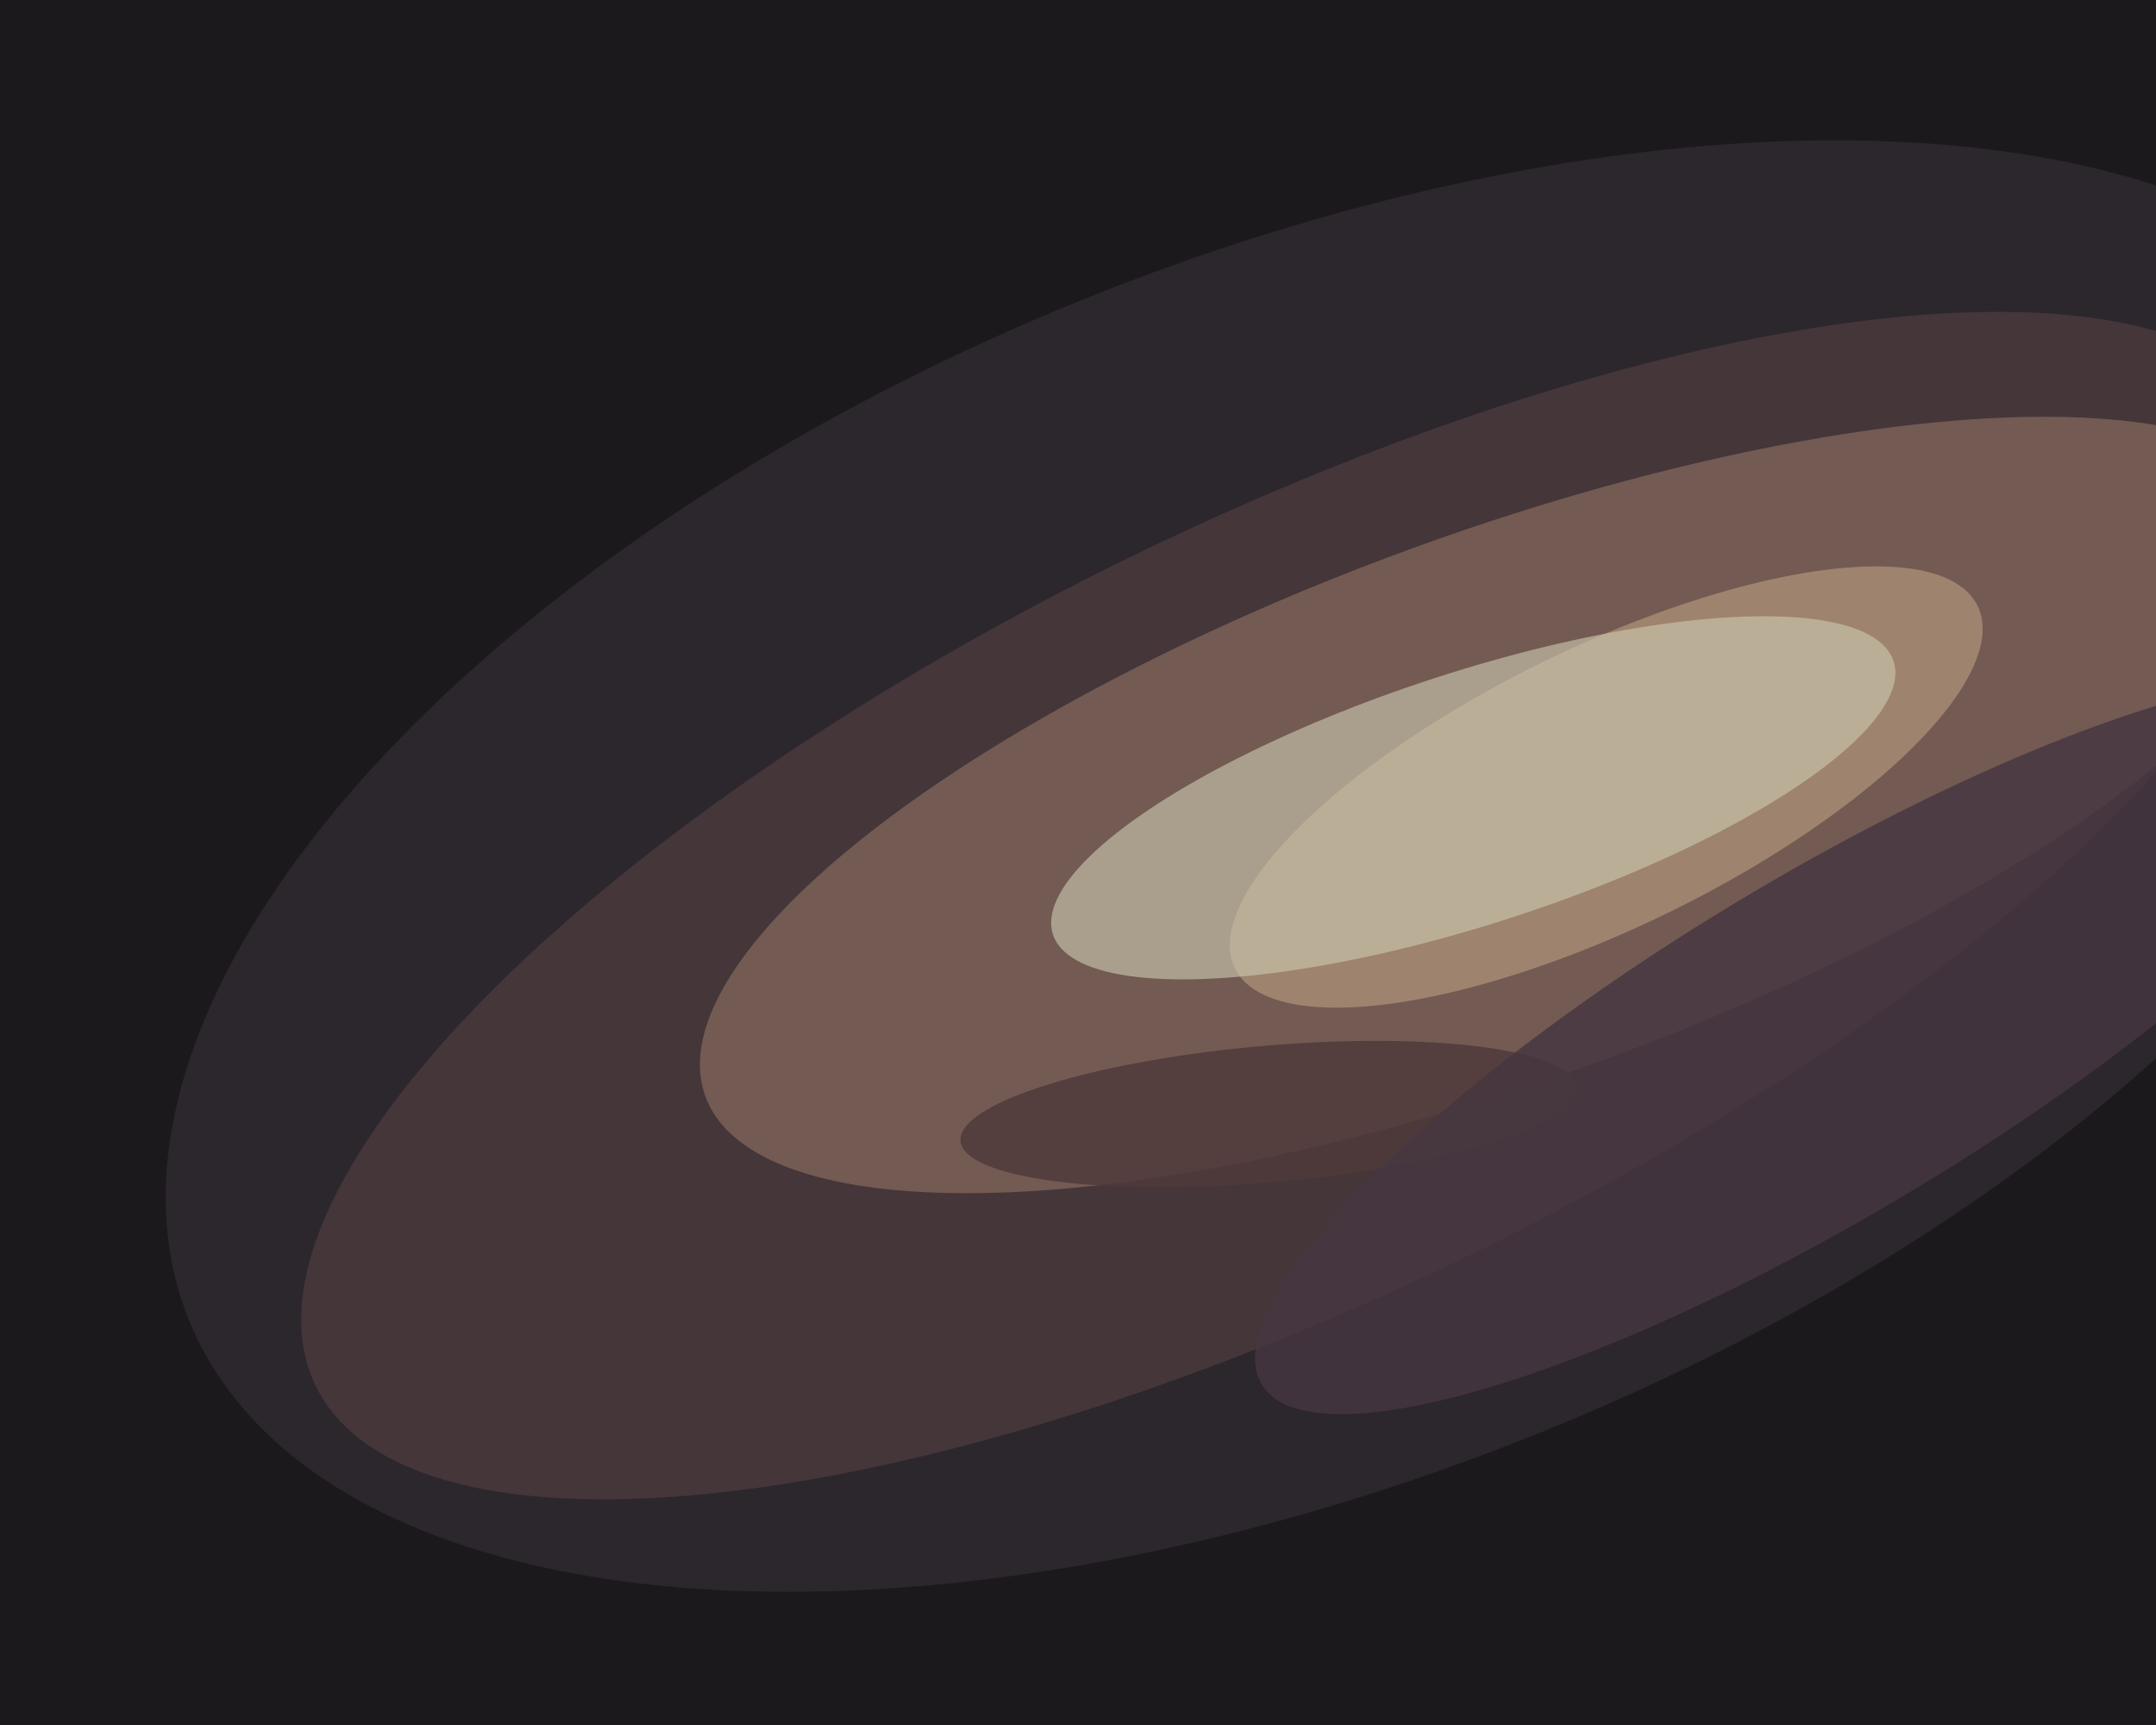
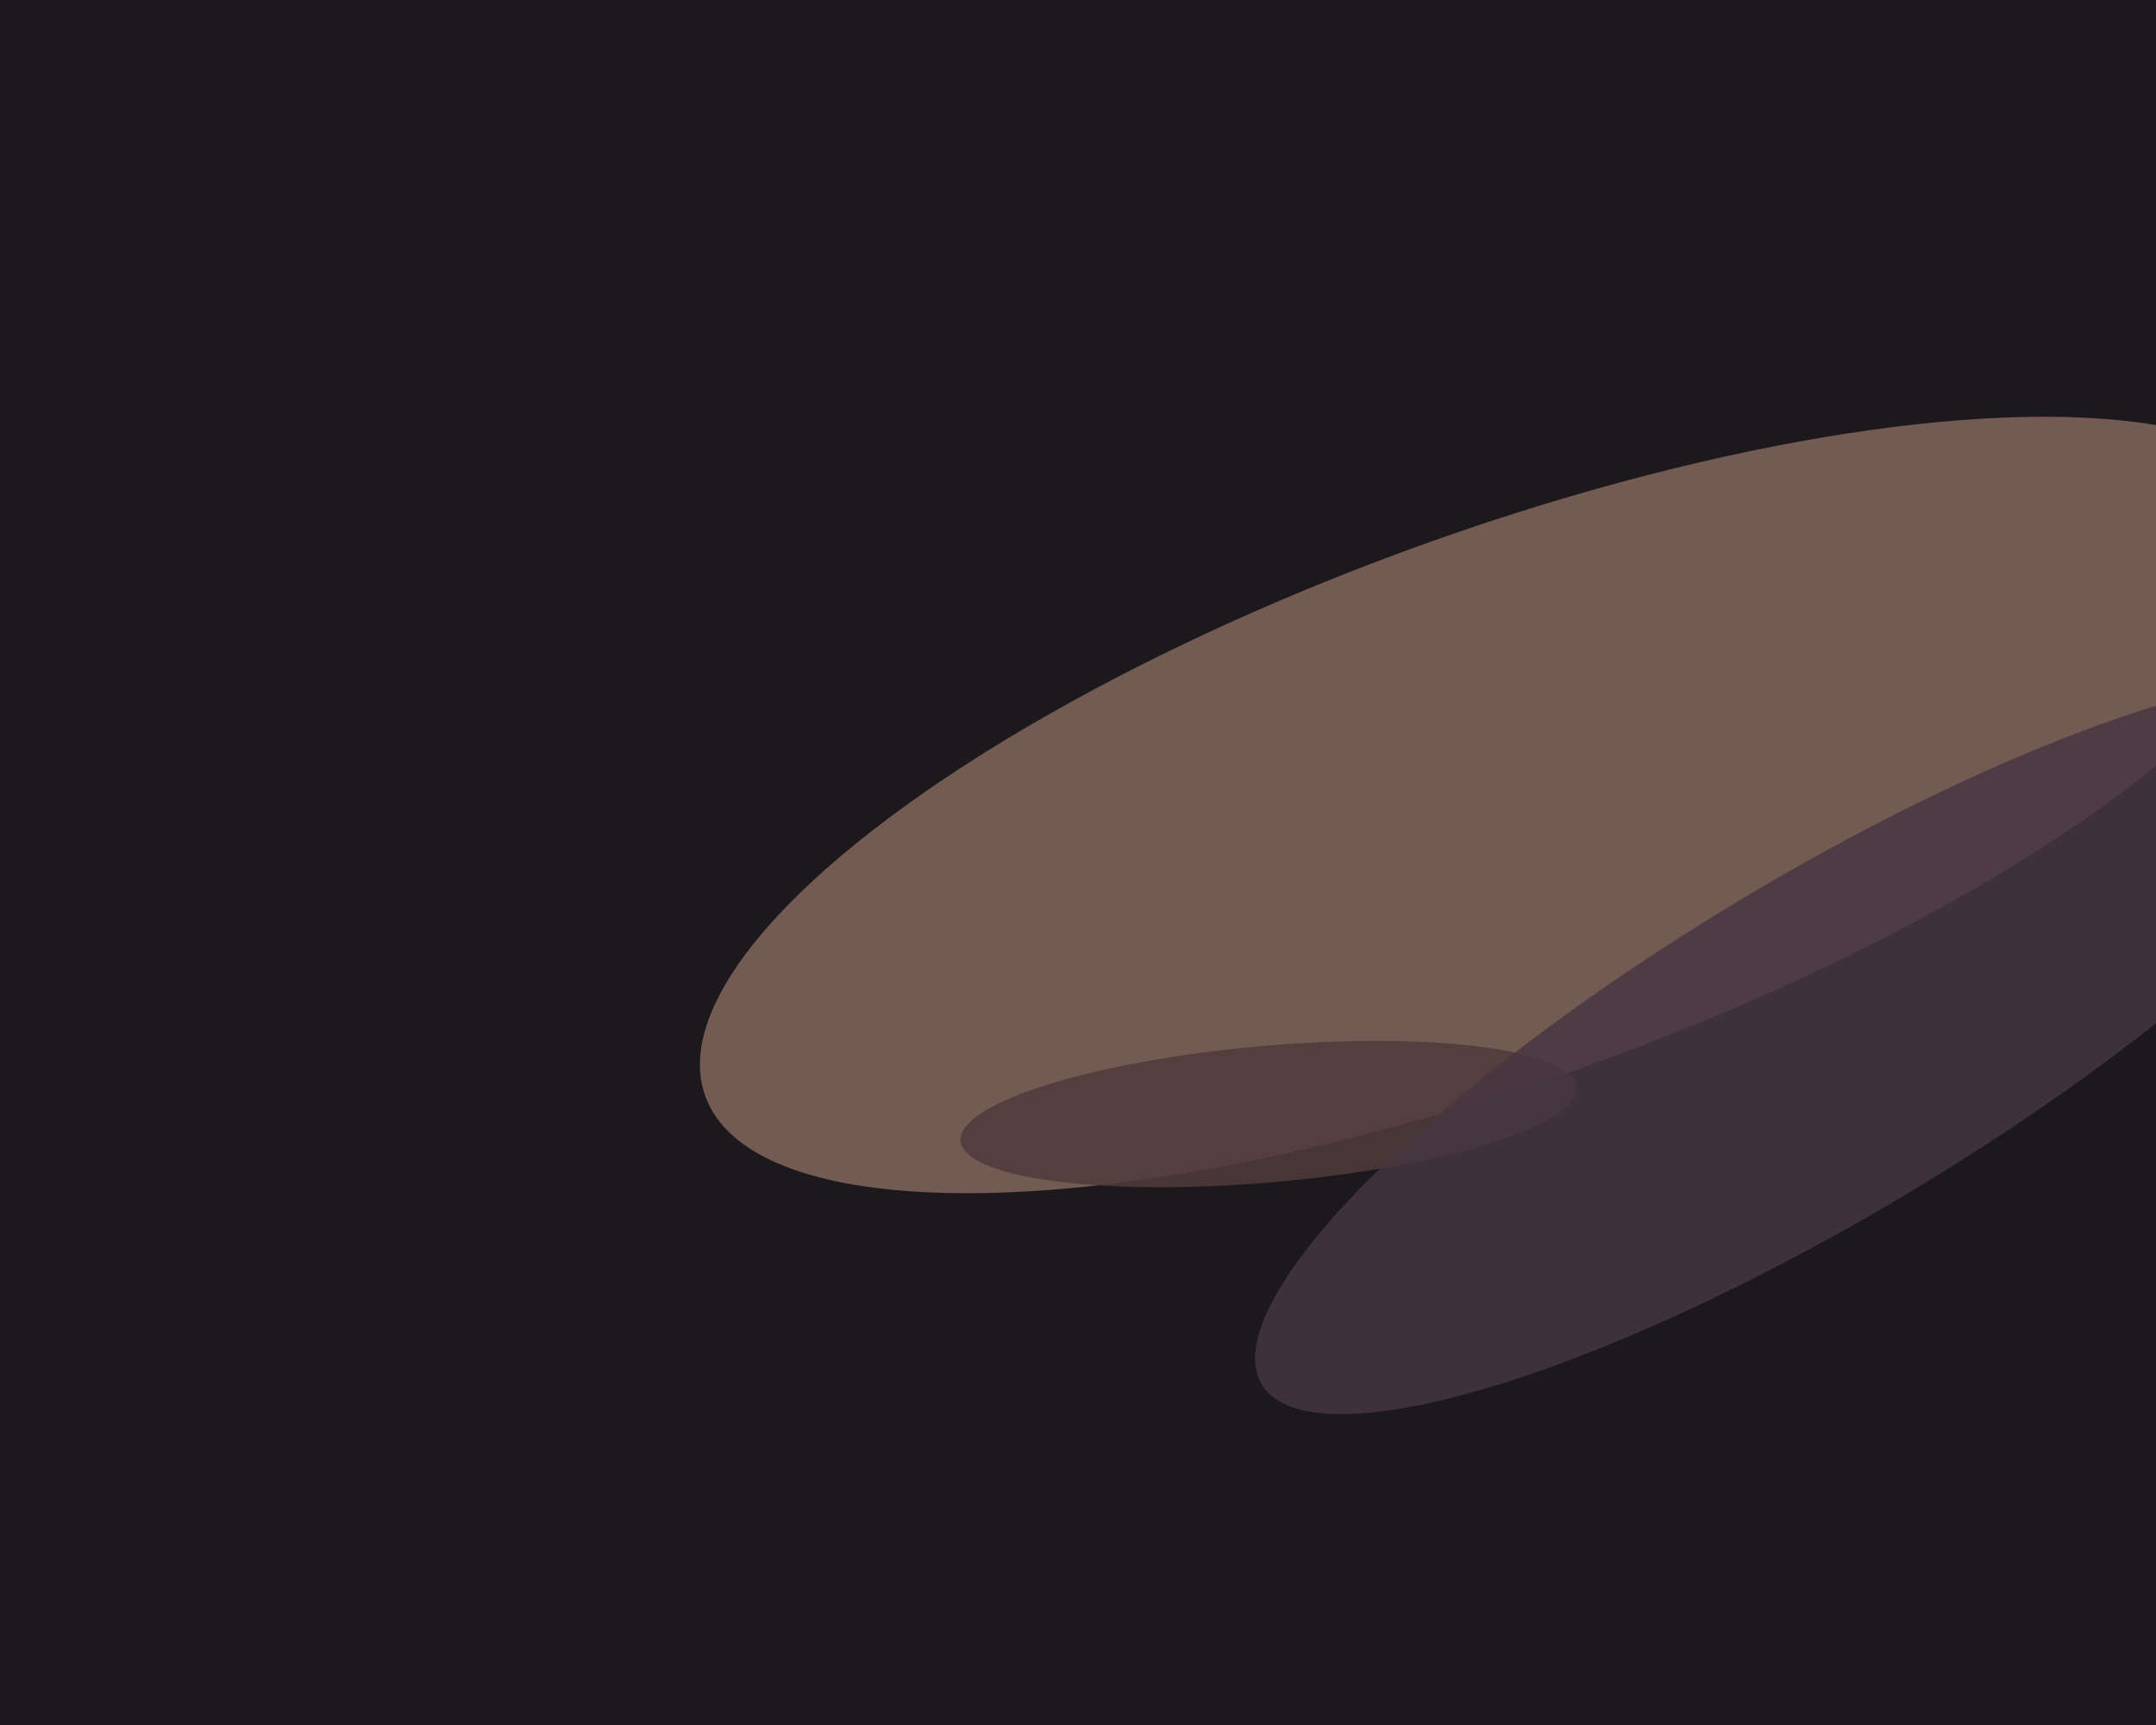
<svg xmlns="http://www.w3.org/2000/svg" width="600px" height="480px">
  <rect width="600" height="480" fill="rgb(28,25,29)" />
-   <ellipse cx="365" cy="241" rx="170" ry="337" transform="rotate(68,365,241)" fill="rgba(52,43,52,0.698)" />
-   <ellipse cx="362" cy="252" rx="108" ry="305" transform="rotate(64,362,252)" fill="rgba(68,54,57,0.984)" />
  <ellipse cx="419" cy="224" rx="76" ry="237" transform="rotate(70,419,224)" fill="rgba(116,91,83,0.996)" />
  <ellipse cx="353" cy="310" rx="86" ry="19" transform="rotate(175,353,310)" fill="rgba(80,57,58,0.859)" />
  <ellipse cx="508" cy="291" rx="183" ry="47" transform="rotate(149,508,291)" fill="rgba(70,54,64,0.831)" />
-   <ellipse cx="447" cy="219" rx="39" ry="115" transform="rotate(64,447,219)" fill="rgba(168,140,117,0.804)" />
-   <ellipse cx="410" cy="222" rx="35" ry="123" transform="rotate(72,410,222)" fill="rgba(205,201,176,0.616)" />
</svg>